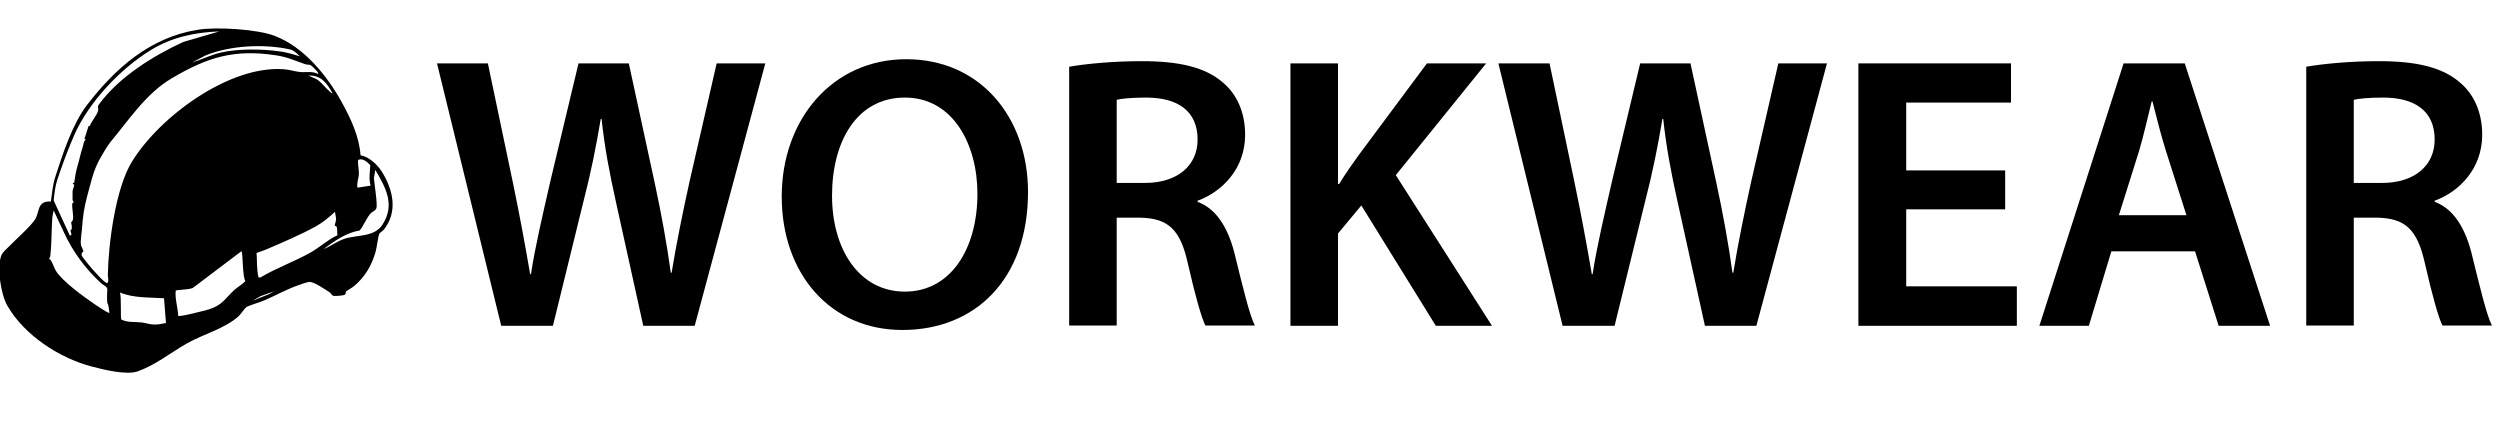
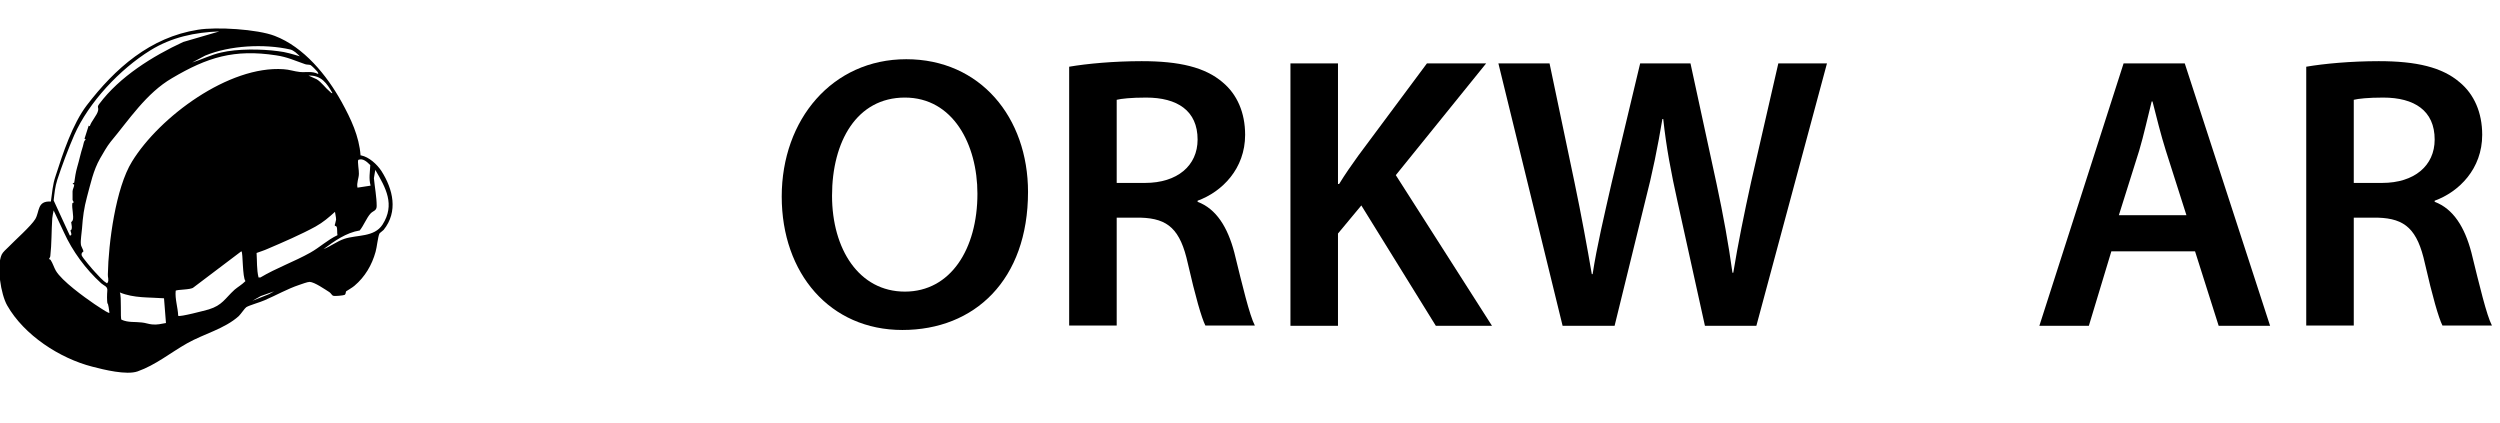
<svg xmlns="http://www.w3.org/2000/svg" id="a" width="89.93" height="15.22" viewBox="0 0 89.93 15.22">
-   <path d="M18.03,11.72l-2.31-9.44h1.83l.9,4.29c.24,1.15.46,2.35.62,3.29h.03c.15-.99.42-2.12.69-3.31l1.02-4.27h1.81l.94,4.34c.24,1.12.43,2.17.57,3.19h.03c.17-1.04.39-2.12.64-3.26l.98-4.27h1.75l-2.54,9.44h-1.85l-.98-4.44c-.24-1.08-.41-1.98-.52-3h-.03c-.17,1.01-.35,1.92-.63,3l-1.09,4.44h-1.86Z" />
  <path d="M36.98,6.9c0,3.17-1.92,4.97-4.52,4.97s-4.34-2.03-4.34-4.8,1.82-4.94,4.48-4.94,4.38,2.09,4.38,4.78ZM29.93,7.04c0,1.92.97,3.45,2.62,3.45s2.61-1.54,2.61-3.52c0-1.78-.88-3.46-2.61-3.46s-2.62,1.58-2.62,3.53Z" />
  <path d="M38.46,2.4c.64-.11,1.61-.2,2.61-.2,1.36,0,2.28.22,2.91.76.52.43.81,1.09.81,1.89,0,1.22-.83,2.05-1.71,2.37v.04c.67.25,1.08.91,1.32,1.82.29,1.18.55,2.27.74,2.63h-1.78c-.14-.28-.36-1.05-.63-2.23-.27-1.23-.71-1.62-1.69-1.65h-.87v3.88h-1.71V2.4ZM40.17,6.58h1.02c1.16,0,1.89-.62,1.89-1.56,0-1.04-.73-1.51-1.85-1.51-.55,0-.9.04-1.06.08v2.98Z" />
  <path d="M46.42,2.28h1.71v4.34h.04c.22-.36.46-.7.69-1.02l2.47-3.32h2.13l-3.25,4.02,3.46,5.42h-2.02l-2.68-4.33-.84,1.01v3.32h-1.71V2.28Z" />
  <path d="M56.21,11.72l-2.31-9.44h1.84l.9,4.29c.24,1.15.46,2.35.62,3.29h.03c.15-.99.42-2.12.69-3.31l1.02-4.27h1.81l.94,4.34c.24,1.12.43,2.17.57,3.19h.03c.17-1.04.39-2.12.64-3.26l.98-4.27h1.75l-2.54,9.44h-1.85l-.98-4.44c-.24-1.08-.41-1.98-.52-3h-.03c-.17,1.01-.35,1.92-.63,3l-1.09,4.44h-1.86Z" />
-   <path d="M72.13,7.53h-3.56v2.77h3.98v1.42h-5.7V2.28h5.49v1.41h-3.77v2.44h3.56v1.4Z" />
  <path d="M75.95,9.04l-.81,2.68h-1.78l3.03-9.44h2.2l3.07,9.44h-1.85l-.85-2.68h-3ZM78.65,7.74l-.74-2.32c-.18-.57-.34-1.22-.48-1.77h-.03c-.14.55-.28,1.2-.45,1.77l-.73,2.32h2.42Z" />
  <path d="M82.96,2.4c.64-.11,1.61-.2,2.61-.2,1.36,0,2.28.22,2.91.76.52.43.81,1.09.81,1.89,0,1.22-.83,2.05-1.71,2.37v.04c.67.25,1.08.91,1.32,1.82.29,1.18.55,2.27.74,2.63h-1.78c-.14-.28-.36-1.05-.63-2.23-.27-1.23-.71-1.62-1.69-1.65h-.87v3.88h-1.71V2.4ZM84.67,6.58h1.02c1.16,0,1.89-.62,1.89-1.56,0-1.04-.73-1.51-1.85-1.51-.55,0-.9.04-1.06.08v2.98Z" />
  <path d="M12.99,5.59c.29.06.57.32.73.56.42.66.61,1.46.08,2.12-.04.04-.14.11-.15.13-.06.13-.09.49-.14.66-.13.47-.38.9-.76,1.22-.05.05-.29.19-.3.2-.02.03,0,.1-.06.13-.05.02-.34.05-.4.03-.05-.01-.09-.1-.14-.13-.16-.1-.53-.36-.71-.37-.08,0-.29.08-.38.11-.42.14-.82.37-1.24.55-.15.07-.55.18-.66.25-.05.03-.19.24-.27.32-.51.46-1.26.64-1.86.98s-1.13.78-1.78,1.01c-.4.14-1.21-.06-1.63-.17-1.17-.3-2.45-1.13-3.06-2.2-.23-.4-.39-1.41-.2-1.83.04-.09.17-.2.24-.27.23-.24.82-.76.97-1.01.16-.27.06-.66.56-.63.05-.33.06-.6.17-.92.26-.81.61-1.87,1.12-2.54,1.02-1.33,2.28-2.45,4-2.72.66-.11,2.14-.02,2.76.22,1.05.4,1.88,1.42,2.41,2.38.33.6.63,1.23.68,1.92ZM7.9,1.13c-.89.03-1.73.21-2.49.68-1.1.68-2.22,1.87-2.74,3.05-.21.48-.45,1.12-.61,1.61-.08.25-.1.48-.13.74l.58,1.26c.1.02.04-.13.02-.18.1-.02.03-.27.03-.29,0-.02.05-.04.06-.09.04-.12-.04-.43-.02-.58,0-.05.05-.03.05-.05,0-.03-.03-.05-.04-.09,0-.02,0-.29,0-.31,0-.07.06-.16.06-.24-.12-.04,0-.06,0-.07.03-.2.05-.36.11-.57.07-.23.12-.49.2-.73.02-.07.04-.24.11-.24l-.05-.04.15-.47.04.02c.05-.18.27-.4.3-.57.02-.12-.05-.11.04-.23.73-.98,1.92-1.72,3.02-2.23l1.3-.38ZM10.79,2.03c-.09-.09-.22-.22-.35-.25-.93-.21-2.17-.15-3.06.22l-.47.25c.35-.11.68-.28,1.04-.36.59-.14,1.45-.13,2.05-.05.28.03.53.11.8.19ZM11.45,2.64s-.02-.05-.04-.07c-.03-.04-.2-.21-.24-.23-.06-.02-.13-.01-.19-.03-.38-.13-.64-.26-1.05-.32-1.51-.23-2.47.07-3.74.82-.93.54-1.55,1.5-2.21,2.29-.13.16-.27.41-.38.6-.25.44-.34.91-.47,1.38-.11.41-.15.72-.18,1.14-.01.15-.06.44-.04.57,0,.07.09.19.09.26,0,0-.09.04-.06.14.02.07.41.53.49.61.08.09.29.32.39.37.02.01.02.04.05,0,.06-.09,0-.21.01-.3.02-1.12.28-3.11.87-4.06.99-1.61,3.49-3.46,5.45-3.32.2.01.39.08.59.1.21.02.44-.04.65.07ZM11.96,3.35c-.2-.35-.4-.65-.86-.63l.29.13c.18.11.31.31.48.45.03.02.04.06.09.05ZM13.33,6.67c-.07-.25-.02-.48-.01-.73-.11-.11-.26-.26-.43-.19-.04.04.03.41.02.5,0,.16-.09.33-.05.5l.46-.07ZM11.64,8.96c.26-.1.48-.28.75-.37.46-.15,1.07-.05,1.37-.51.46-.72.12-1.32-.26-1.97l-.05.3c.03.32.1.68.1,1,0,.18-.13.17-.22.27-.14.15-.25.44-.39.61-.49.08-.91.38-1.3.67ZM3.87,10.93c-.03-.1-.02-.36-.01-.47.02-.16-.12-.18-.22-.27-.56-.51-1.03-1.15-1.34-1.83l-.37-.79c-.02.09-.04.19-.05.28-.03.44-.02.93-.07,1.36,0,.04-.05.1-.05.11,0,0,.03,0,.06.03.08.12.12.27.19.39.22.37,1.01.94,1.39,1.2.09.06.42.28.5.31.06.02.03-.03.03-.05-.01-.11-.03-.2-.05-.28ZM12.04,8.1s.04-.13.05-.2c0-.09-.03-.19-.04-.28-.22.2-.43.38-.7.53-.51.28-1.18.57-1.72.8-.13.06-.27.1-.4.15.02.29,0,.59.07.88h.07c.57-.34,1.22-.57,1.79-.89.34-.19.62-.46.98-.63-.02-.08,0-.24-.03-.3-.01-.03-.06-.03-.06-.04ZM8.68,9.04l-1.72,1.3c-.09.09-.61.07-.64.12-.03.3.08.6.09.9.05.05.96-.19,1.1-.23.49-.15.58-.39.93-.71.12-.1.26-.18.37-.29l.02-.02c-.11-.12-.09-1.03-.14-1.06ZM9.86,10.48l-.48.17-.3.17.6-.24.18-.1ZM5.97,11.62l-.07-.89c-.54-.04-1.08,0-1.59-.21.07.14.01.94.06.98.24.11.49.07.73.1.12.01.25.06.37.07.18.02.33-.02.5-.05Z" />
</svg>